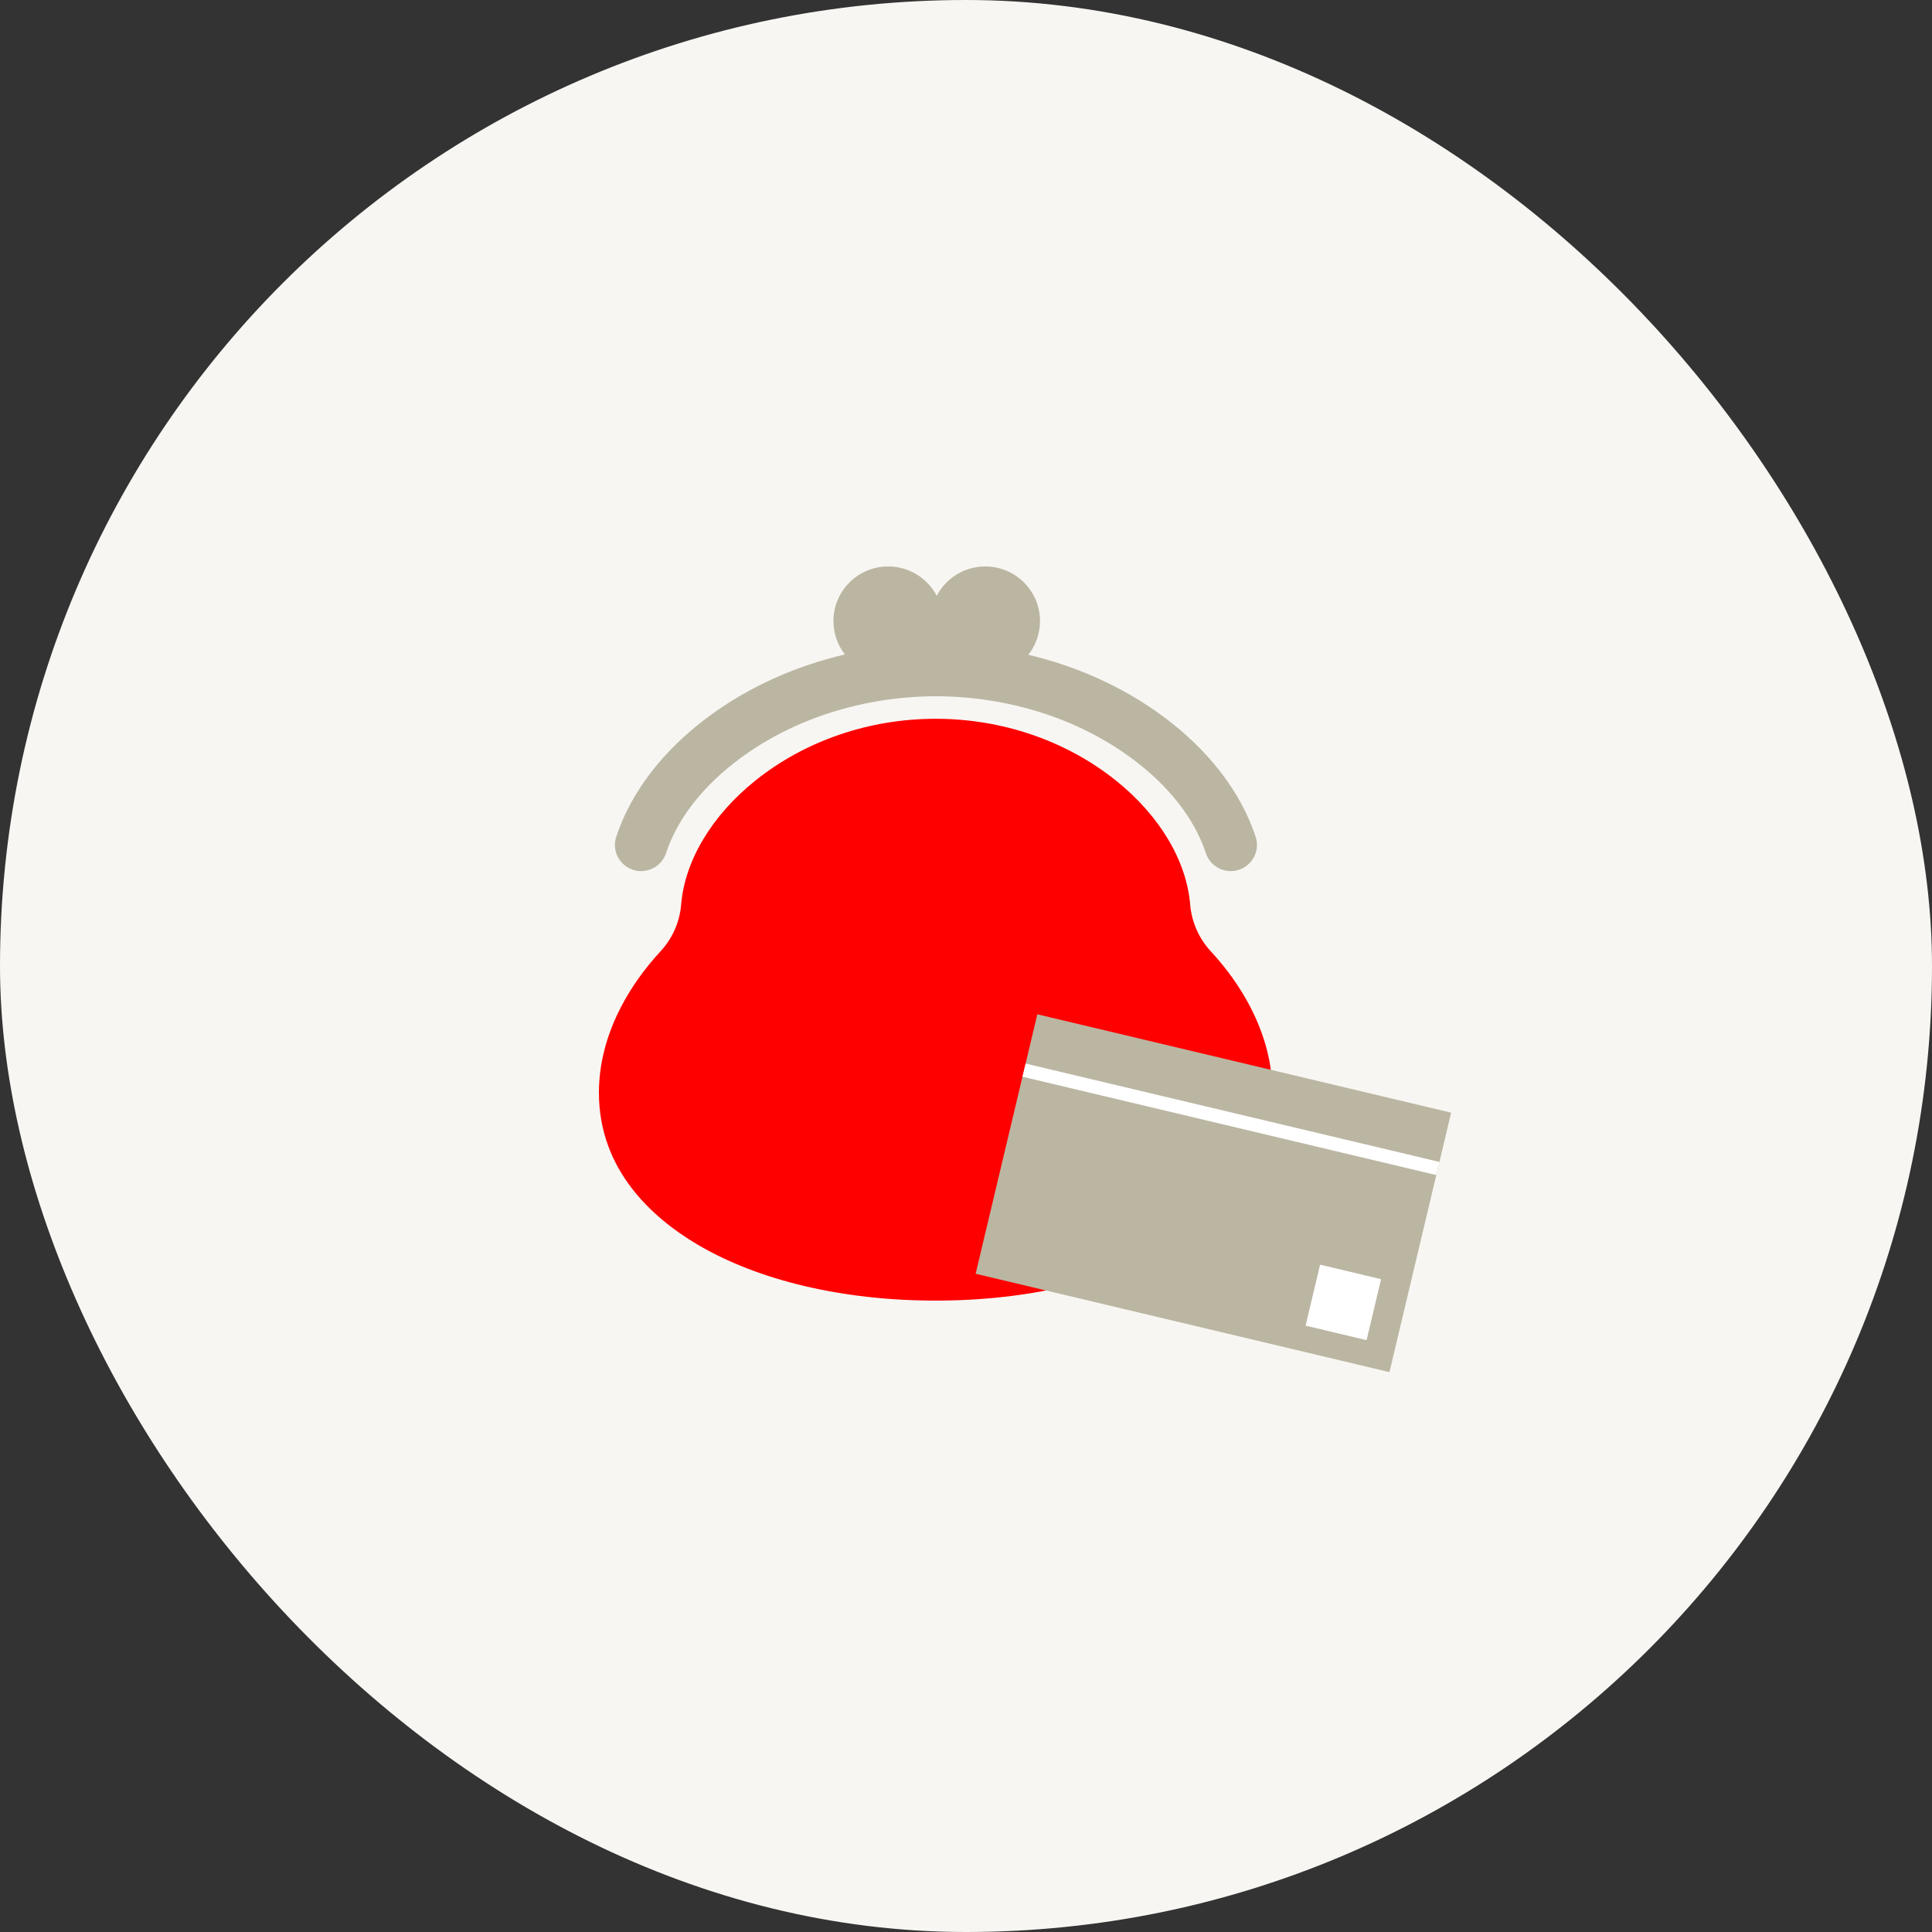
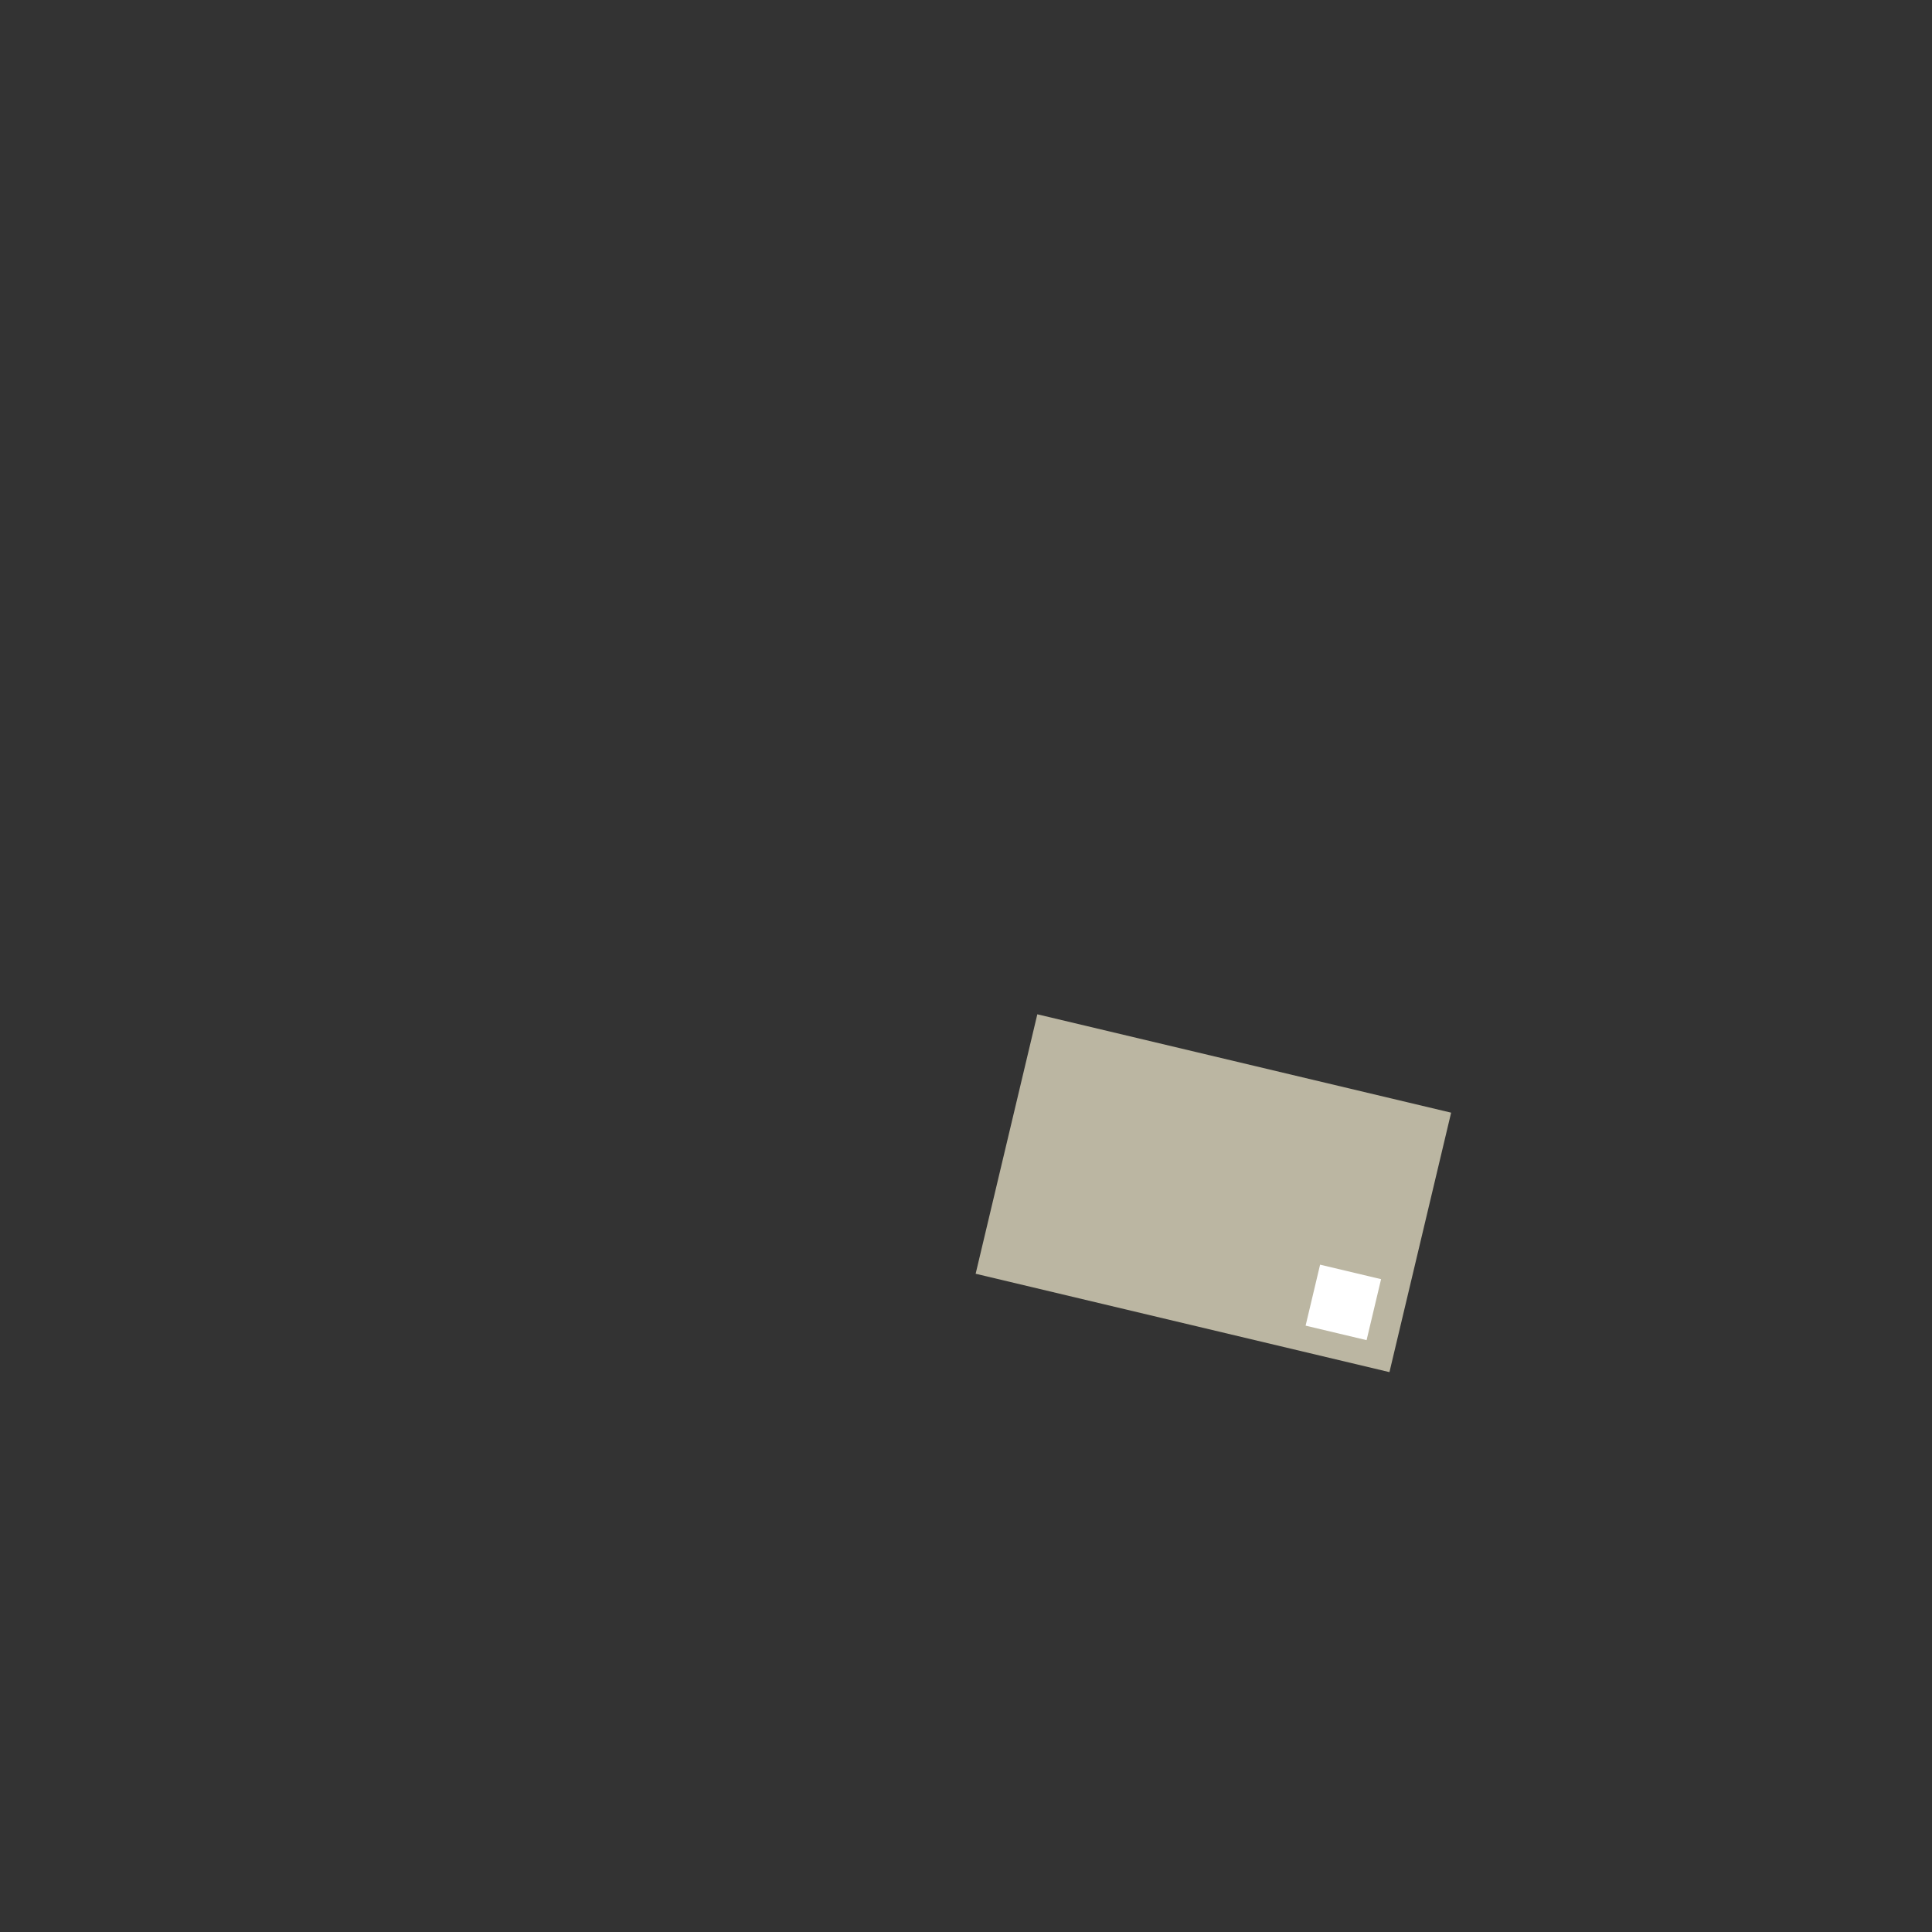
<svg xmlns="http://www.w3.org/2000/svg" width="200" height="200" viewBox="0 0 200 200" fill="none">
  <rect x="0" y="0" width="200" height="200" fill="#333333" stroke="none" />
-   <rect width="200" height="200" rx="100" fill="#F7F6F2" />
  <g clip-path="url(#clip0_4375_35414)">
-     <path d="M65.516 90.038C65.799 90.132 66.087 90.177 66.369 90.177C67.508 90.177 68.568 89.456 68.946 88.319C70.142 84.715 72.81 81.31 76.66 78.475C82.242 74.364 89.422 72.093 96.888 72.077C104.353 72.093 111.534 74.364 117.116 78.475C120.966 81.31 123.634 84.715 124.83 88.319C125.207 89.456 126.267 90.177 127.406 90.177C127.689 90.177 127.977 90.132 128.259 90.038C129.683 89.569 130.454 88.037 129.983 86.618C128.433 81.945 125.098 77.624 120.34 74.118C116.291 71.136 111.539 68.985 106.451 67.782C107.208 66.821 107.662 65.609 107.662 64.291C107.662 61.17 105.124 58.639 101.995 58.639C99.811 58.639 97.917 59.872 96.97 61.678C96.024 59.872 94.13 58.639 91.945 58.639C88.816 58.639 86.278 61.17 86.278 64.291C86.278 65.594 86.722 66.794 87.465 67.751C82.324 68.948 77.523 71.11 73.437 74.118C68.678 77.622 65.344 81.945 63.794 86.618C63.324 88.037 64.096 89.569 65.518 90.038H65.516Z" fill="#BBB6A2" />
    <path d="M129.436 104.247C128.388 102.225 127.008 100.282 125.336 98.474C124.107 97.144 123.357 95.442 123.206 93.639C122.828 89.088 120.027 84.41 115.522 80.803C110.37 76.679 103.743 74.408 96.86 74.408C89.977 74.408 83.35 76.679 78.198 80.803C73.693 84.41 70.892 89.088 70.513 93.639C70.364 95.442 69.615 97.144 68.384 98.474C66.712 100.282 65.332 102.225 64.284 104.247C62.77 107.174 62 110.159 62 113.118C62 121.127 67.552 126.088 72.21 128.839C78.541 132.579 87.294 134.638 96.86 134.638C106.426 134.638 115.18 132.578 121.51 128.839C126.168 126.088 131.72 121.127 131.72 113.118C131.72 110.16 130.95 107.175 129.434 104.247H129.436Z" fill="#FF0000" />
  </g>
  <rect x="107.383" y="105" width="44.031" height="27.607" transform="rotate(13.372 107.383 105)" fill="#BBB6A2" />
-   <rect x="106.172" y="110.1" width="44.031" height="1.398" transform="rotate(13.372 106.172 110.1)" fill="white" />
  <rect x="136.656" y="130.918" width="6.489" height="6.489" transform="rotate(13.372 136.656 130.918)" fill="white" />
  <defs>
    <clipPath id="clip0_4375_35414">
-       <rect width="69.72" height="83" fill="white" transform="translate(62 52)" />
-     </clipPath>
+       </clipPath>
  </defs>
</svg>